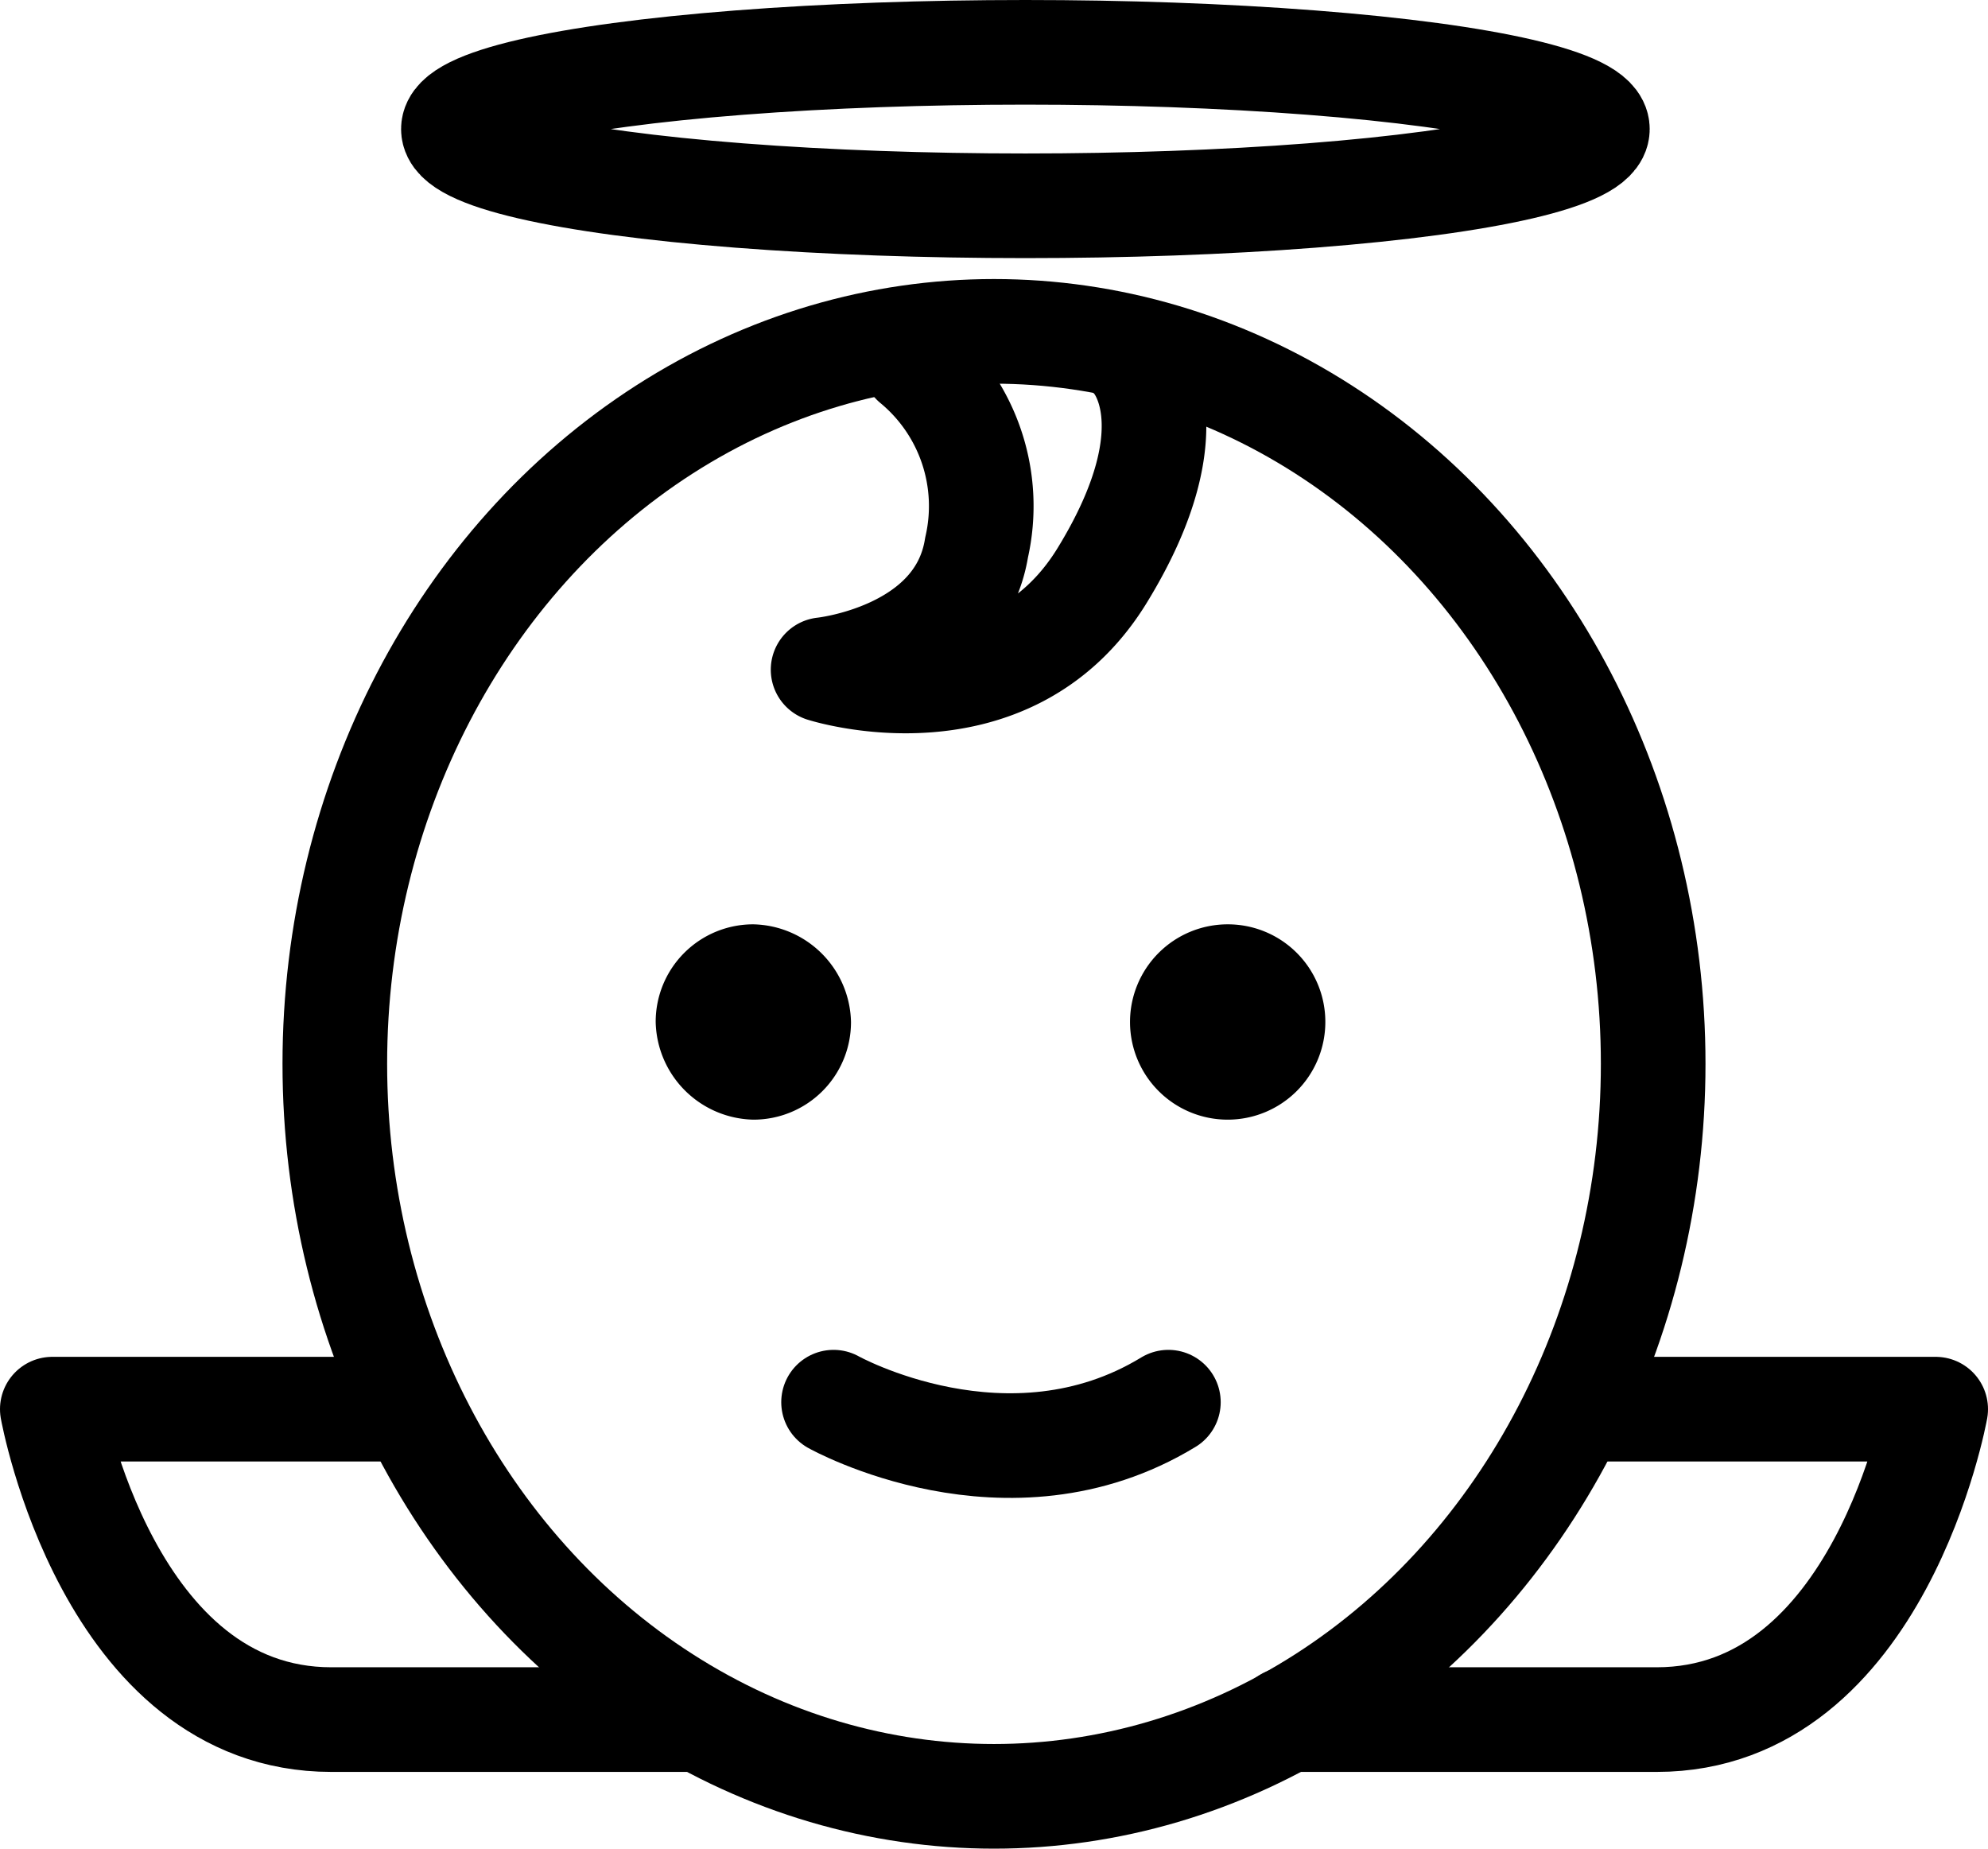
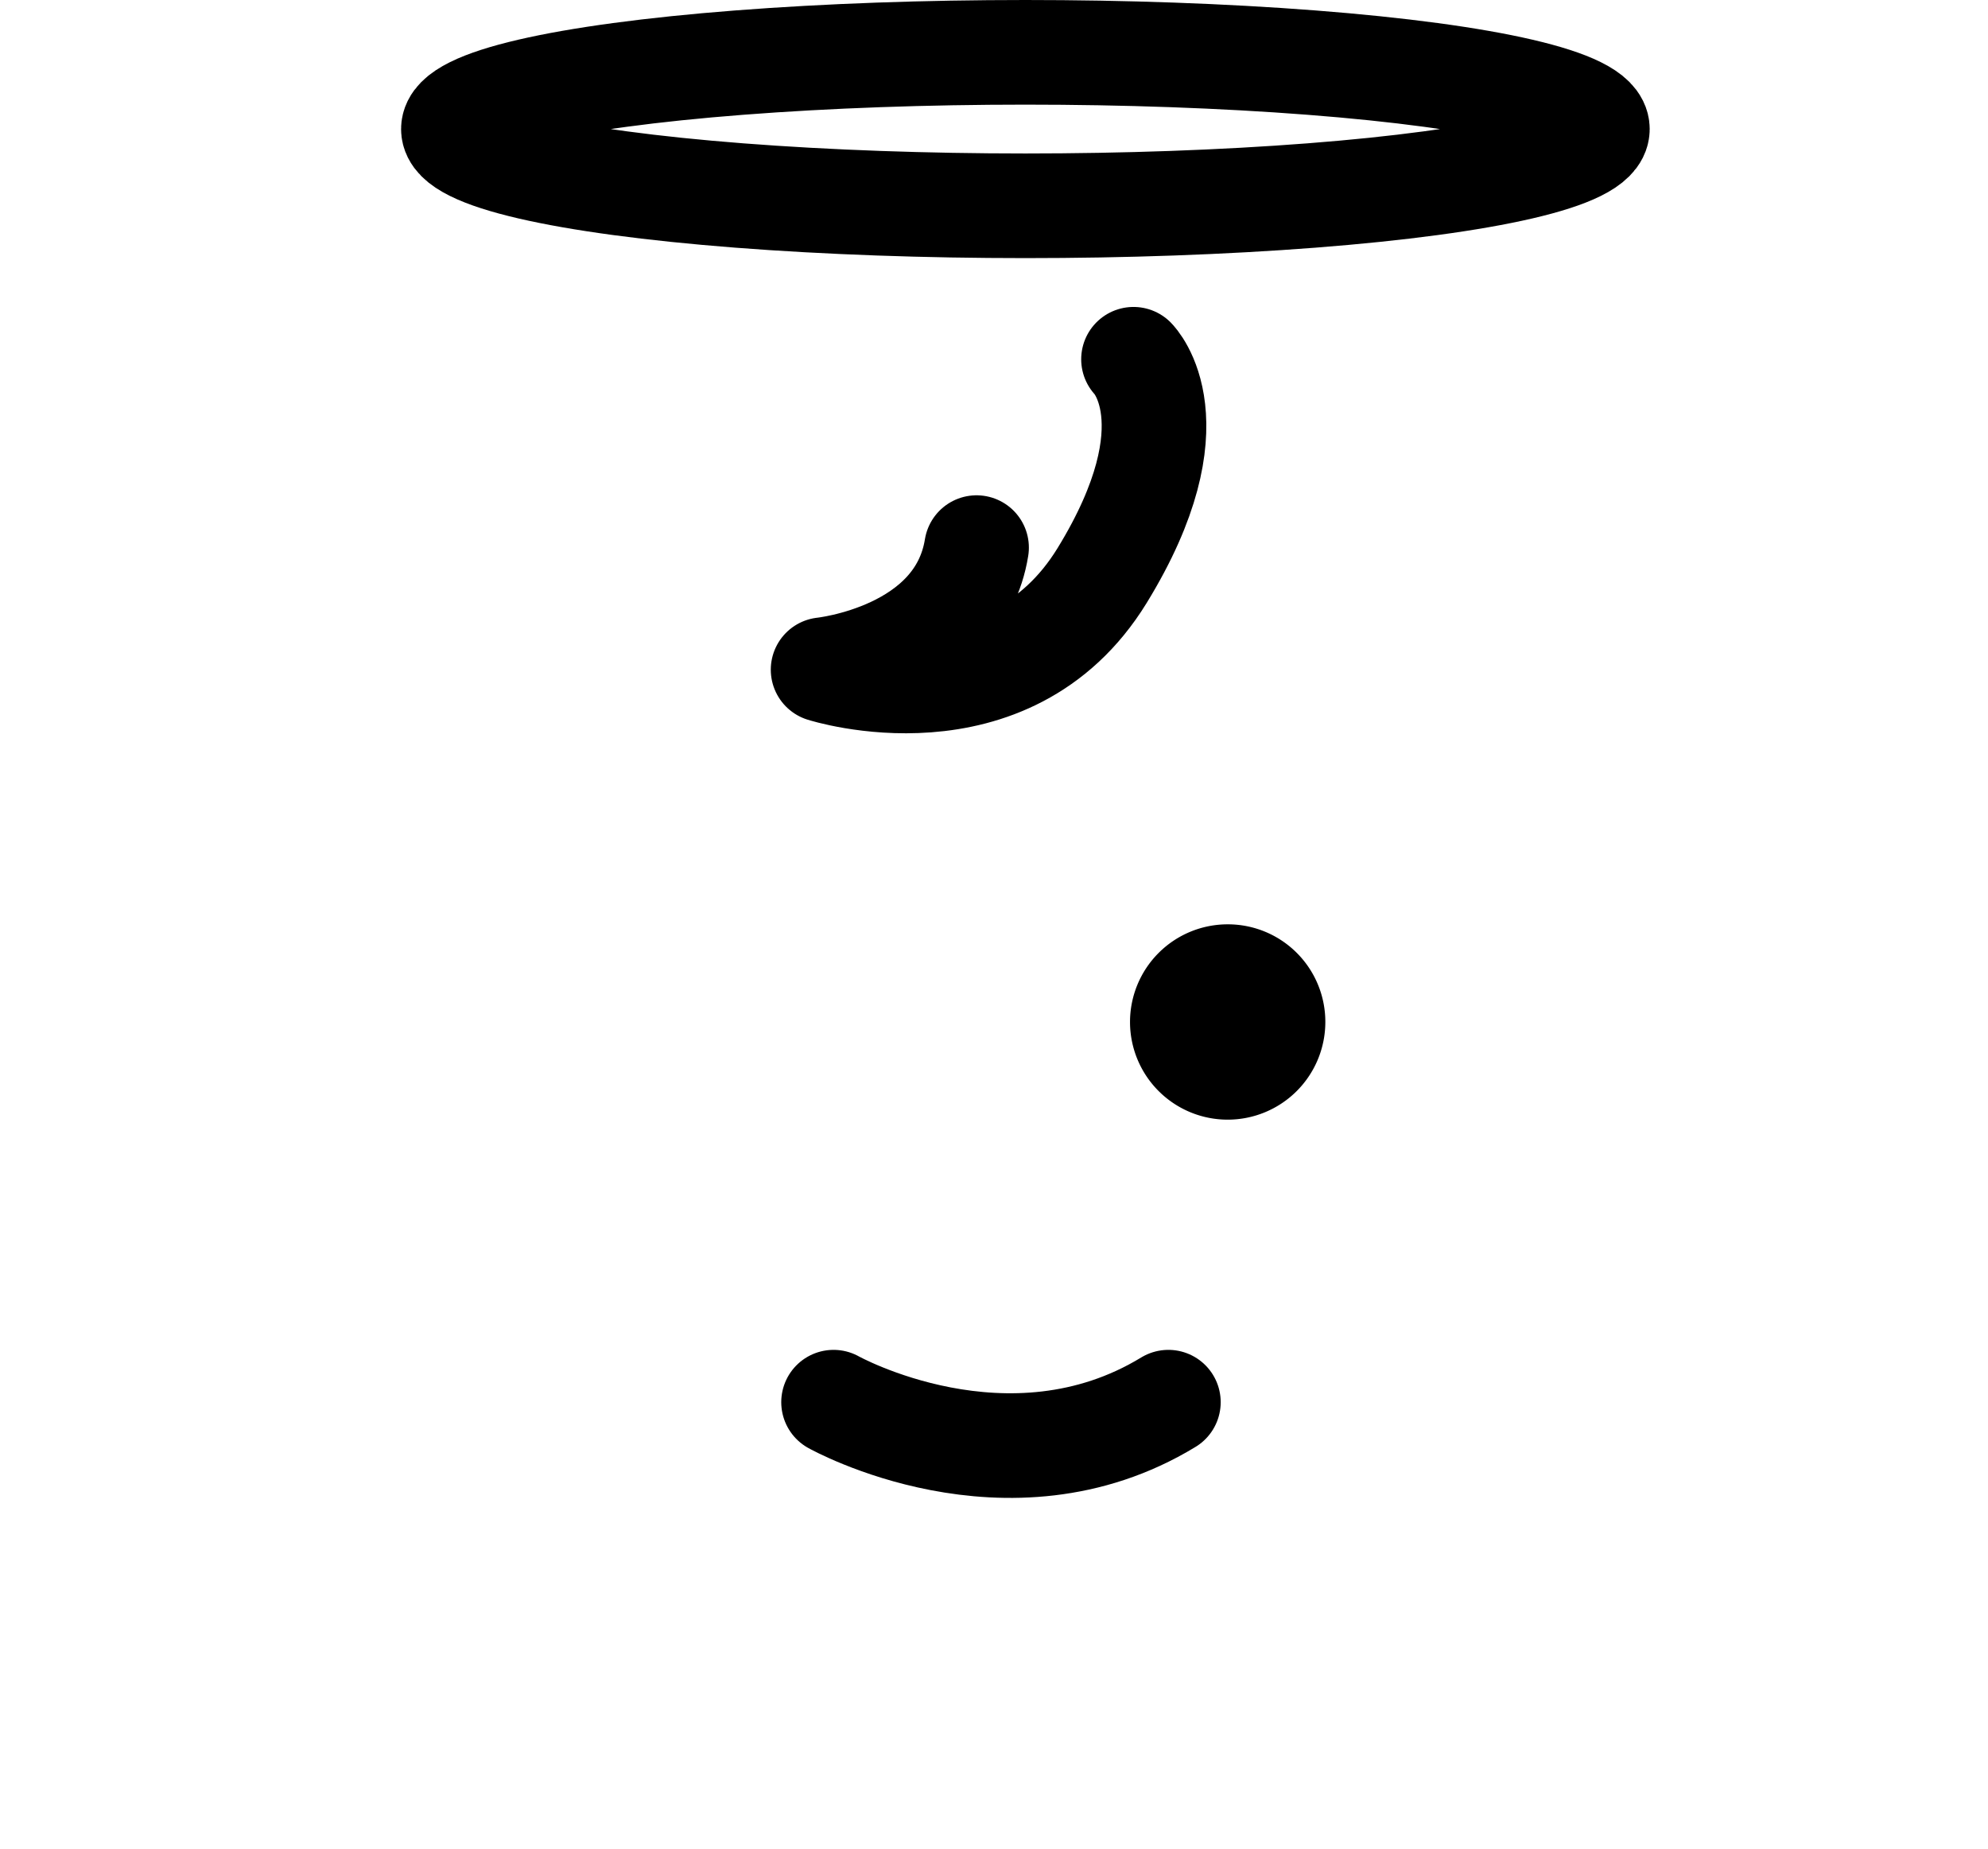
<svg xmlns="http://www.w3.org/2000/svg" id="emoji" viewBox="0 0 57 53" version="1.1" width="57" height="53">
  <defs id="defs6" />
  <g id="line" style="stroke-width:3;stroke-dasharray:none" transform="translate(-7.5,-12.5)">
    <ellipse cx="36.9" cy="16.2" rx="16.4" ry="2.2" fill="none" stroke="#000000" stroke-linecap="round" stroke-linejoin="round" stroke-width="2" id="ellipse1" style="stroke-width:3;stroke-dasharray:none" />
-     <path fill="none" stroke="#000000" stroke-linecap="round" stroke-linejoin="round" stroke-width="2" d="M 19.2,52.9 H 9 c 0,0 1.6,8.9 8,8.9 h 10.5" id="path1" style="stroke-width:3;stroke-dasharray:none" />
-     <ellipse cx="36" cy="43" rx="18.9" ry="21" fill="none" stroke="#000000" stroke-linecap="round" stroke-linejoin="round" stroke-width="2" id="ellipse2" style="stroke-width:3;stroke-dasharray:none" />
-     <path fill="none" stroke="#000000" stroke-linecap="round" stroke-linejoin="round" stroke-width="2" d="M 52.8,52.9 H 63 c 0,0 -1.6,8.9 -8,8.9 H 44.4" id="path2" style="stroke-width:3;stroke-dasharray:none" />
-     <path fill="none" stroke="#000000" stroke-linecap="round" stroke-linejoin="round" stroke-width="2" d="m 40,22.8 c 0,0 1.8,1.8 -0.9,6.2 -2.7,4.4 -8,2.7 -8,2.7 0,0 3.9,-0.4 4.4,-3.5 a 5.332,5.332 0 0 0 -1.8,-5.3" id="path3" style="stroke-width:3;stroke-dasharray:none" />
-     <path d="m 31.9,41.8 a 2.795,2.795 0 0 1 -2.8,2.8 2.862,2.862 0 0 1 -2.8,-2.8 2.795,2.795 0 0 1 2.8,-2.8 v 0 a 2.862,2.862 0 0 1 2.8,2.8" id="path4" style="stroke-width:3;stroke-dasharray:none" />
+     <path fill="none" stroke="#000000" stroke-linecap="round" stroke-linejoin="round" stroke-width="2" d="m 40,22.8 c 0,0 1.8,1.8 -0.9,6.2 -2.7,4.4 -8,2.7 -8,2.7 0,0 3.9,-0.4 4.4,-3.5 " id="path3" style="stroke-width:3;stroke-dasharray:none" />
    <path d="M 45.5,41.8 A 2.8,2.8 0 1 1 42.7,39 v 0 a 2.795,2.795 0 0 1 2.8,2.8" id="path5" style="stroke-width:3;stroke-dasharray:none" />
    <path fill="none" stroke="#000000" stroke-linecap="round" stroke-linejoin="round" stroke-width="2" d="m 31.4,52.7 c 0,0 5,2.8 9.6,0" id="path6" style="stroke-width:3;stroke-dasharray:none" />
  </g>
</svg>